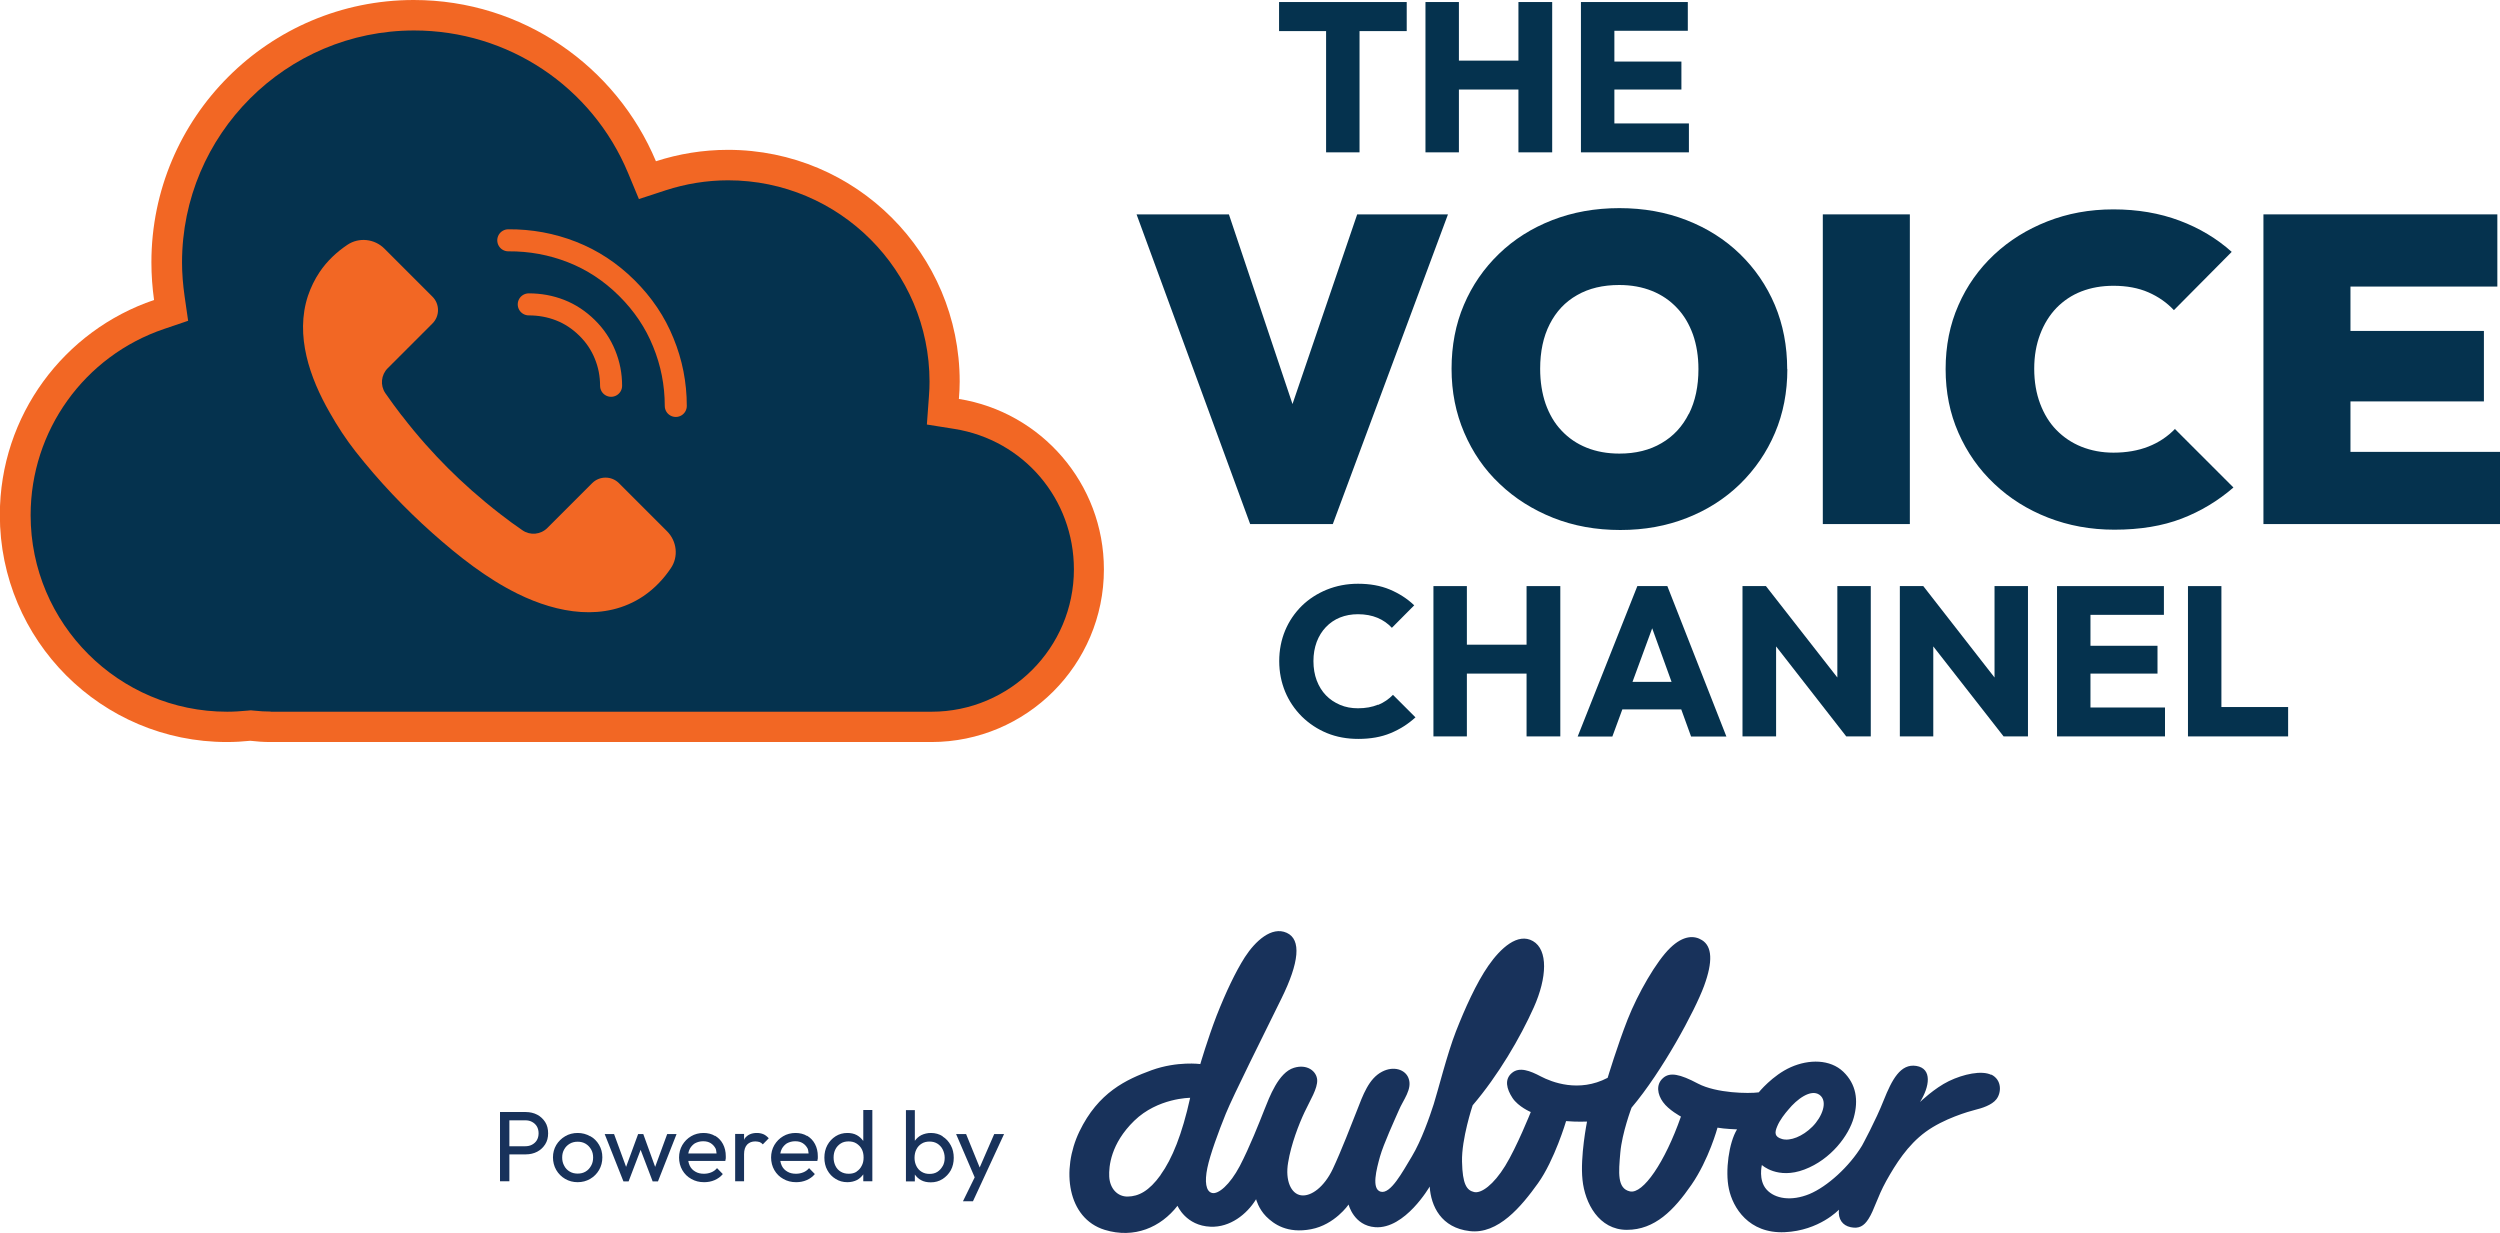
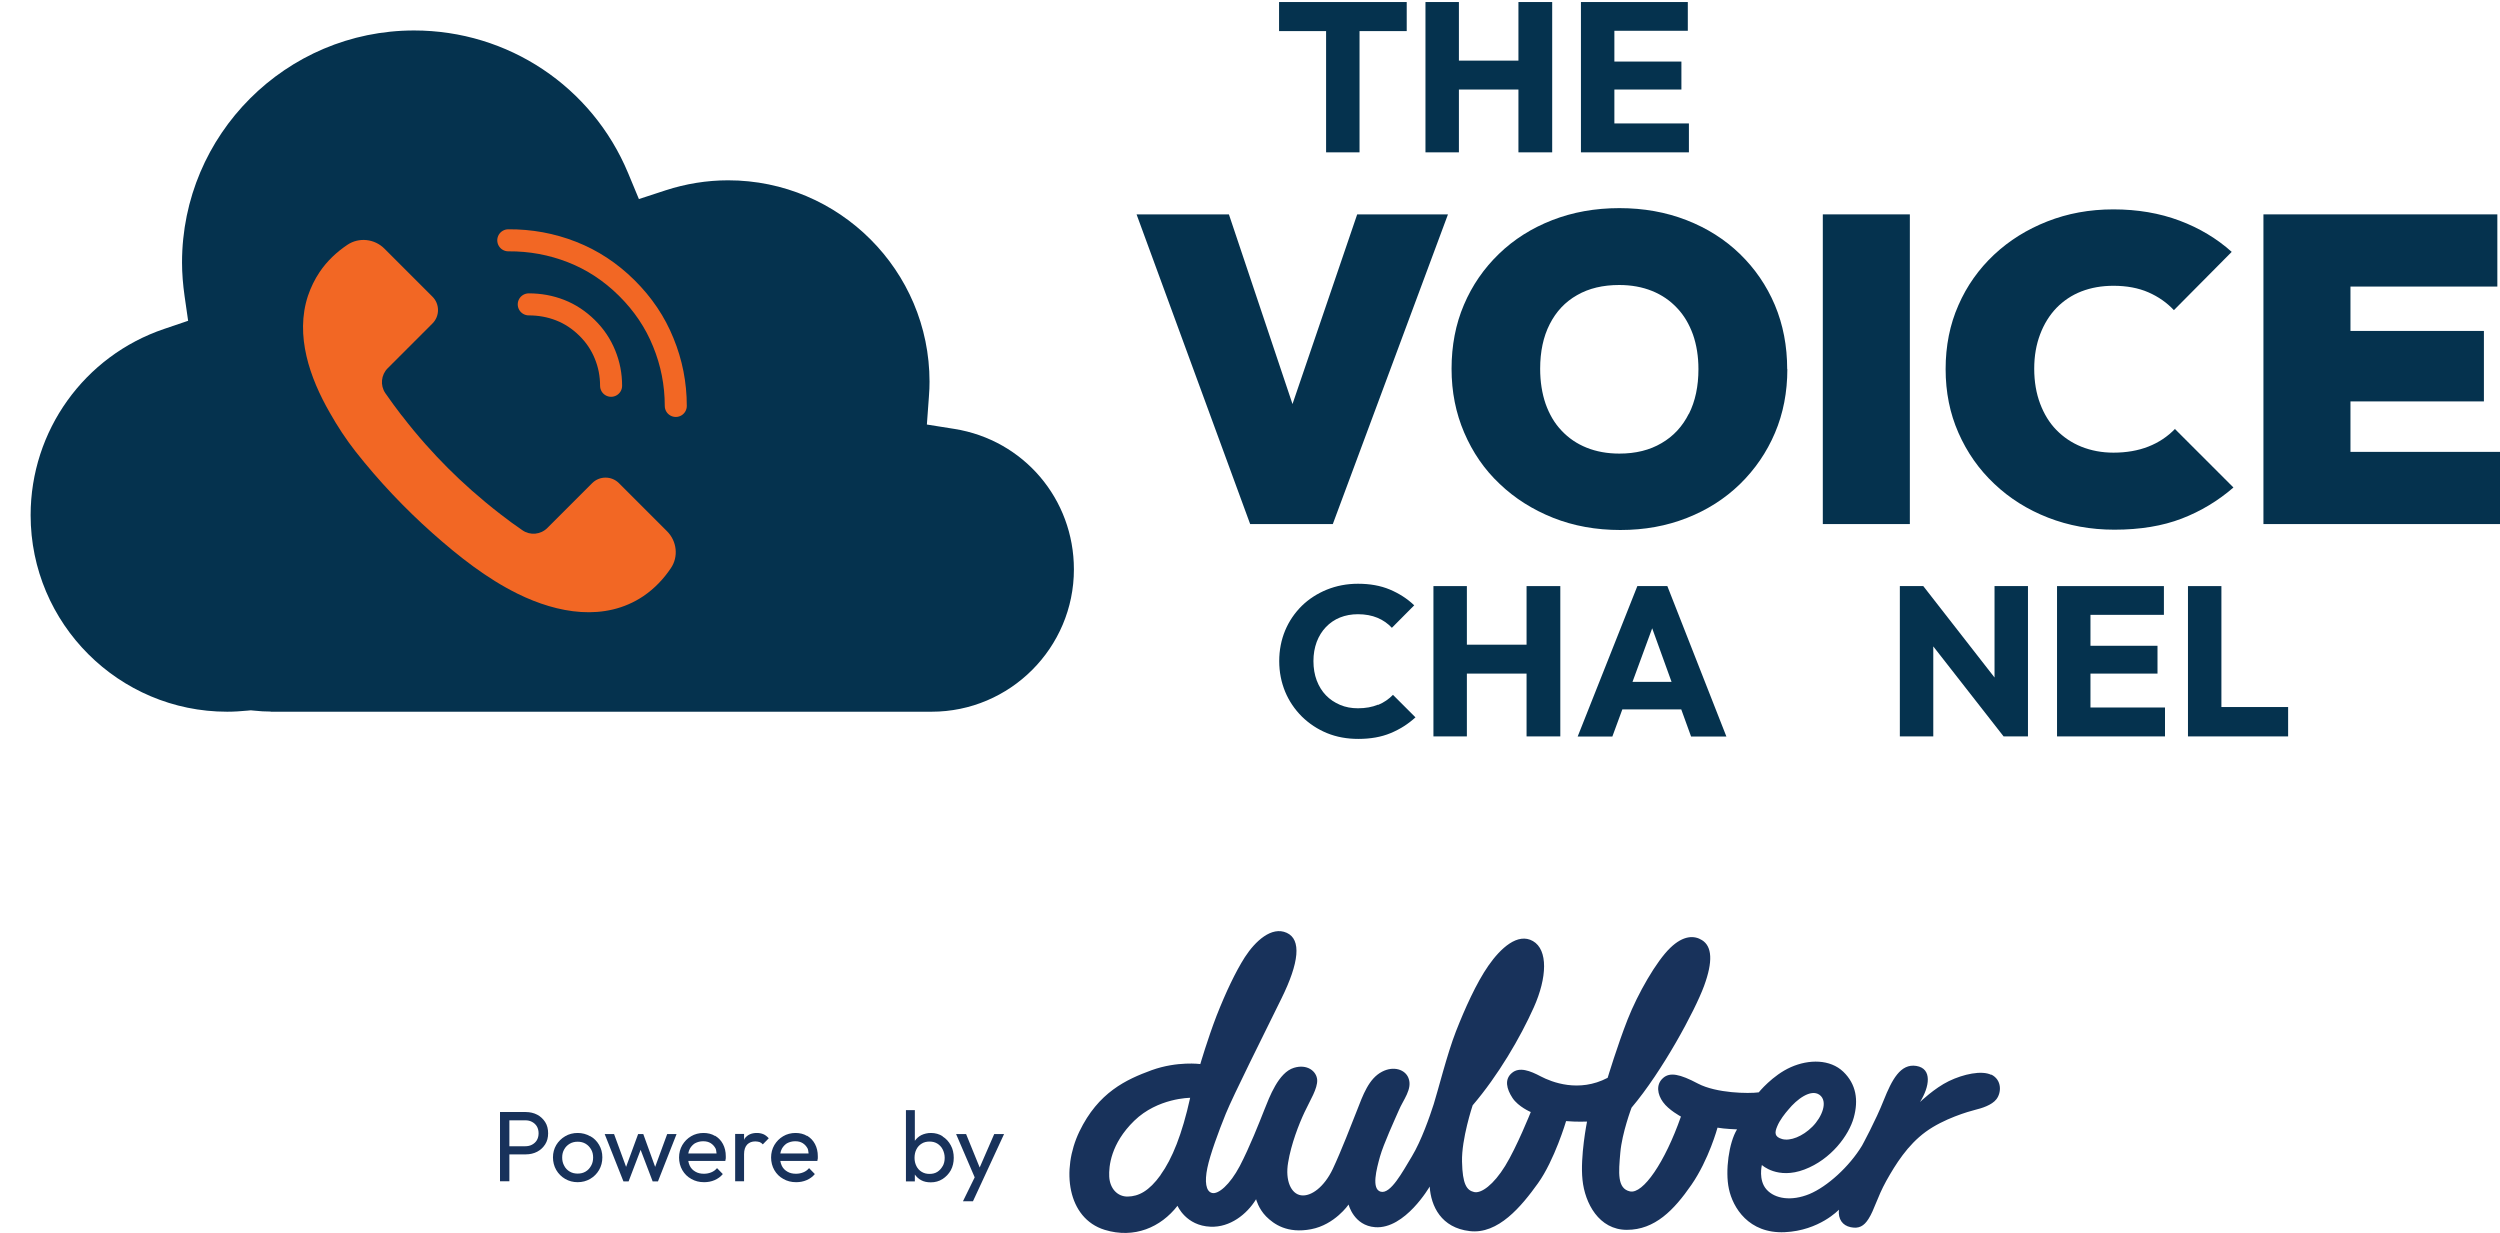
<svg xmlns="http://www.w3.org/2000/svg" id="Layer_1" version="1.1" viewBox="0 0 160 78.92">
  <defs>
    <style> .st0 { fill: #05324e; } .st1 { fill: none; stroke: #f26724; stroke-linecap: round; stroke-linejoin: round; stroke-width: 1.41px; } .st2 { fill: #18325b; } .st3 { fill: #f26724; } </style>
  </defs>
-   <path class="st3" d="M61.37,25.52c.03-.36.05-.73.05-1.1,0-8.19-6.64-14.83-14.83-14.83-1.61,0-3.16.26-4.61.73C39.44,4.26,33.46,0,26.48,0,17.21,0,9.69,7.52,9.69,16.79c0,.82.06,1.62.17,2.41-5.74,1.94-9.87,7.37-9.87,13.76,0,8.02,6.5,14.53,14.53,14.53.51,0,1.01-.03,1.5-.08.42.05.85.08,1.29.08h42.29c6.1,0,11.05-4.95,11.05-11.05h0c0-5.5-4.02-10.07-9.29-10.91Z" />
  <path class="st0" d="M17.32,45.54c-.34,0-.7-.02-1.06-.06l-.21-.02-.21.02c-.43.04-.87.07-1.3.07-6.94,0-12.58-5.64-12.58-12.58,0-5.4,3.43-10.19,8.55-11.92l1.53-.52-.23-1.6c-.1-.71-.16-1.43-.16-2.13,0-8.19,6.66-14.85,14.85-14.85,6.01,0,11.39,3.58,13.7,9.13l.69,1.66,1.71-.56c1.29-.42,2.64-.64,4-.64,7.11,0,12.89,5.78,12.89,12.89,0,.28-.01.59-.04.96l-.13,1.78,1.76.28c4.44.71,7.65,4.49,7.65,8.99,0,5.02-4.09,9.11-9.11,9.11H17.32Z" />
  <g>
    <path class="st3" d="M25.72,26.6c1.02,1.33,2.04,2.45,2.95,3.36s2.04,1.93,3.36,2.95c.48.37.95.72,1.41,1.03.49.34,1.16.28,1.59-.15l2.87-2.87c.47-.47,1.24-.47,1.71,0l3.08,3.08c.63.63.75,1.63.24,2.37-.45.67-1.03,1.29-1.75,1.78-2.47,1.66-5.5,1.1-8.03-.14-2.01-.99-3.79-2.4-5.46-3.88-1.8-1.6-3.45-3.35-4.94-5.24-.61-.78-1.16-1.62-1.65-2.49-1.27-2.21-2.23-4.93-1.39-7.47.18-.53.43-1.05.74-1.51.48-.72,1.11-1.3,1.78-1.75.74-.5,1.74-.39,2.37.24l3.08,3.08c.47.47.47,1.24,0,1.71l-2.87,2.87c-.42.42-.49,1.09-.15,1.59.32.46.66.93,1.03,1.41Z" />
    <g>
      <path class="st1" d="M39.11,24.69c0-.7-.13-1.37-.39-2-.26-.64-.64-1.21-1.15-1.71s-1.08-.88-1.72-1.13-1.31-.37-2.01-.37" />
      <path class="st1" d="M43.25,25.98c0-1.42-.27-2.78-.8-4.07-.52-1.29-1.3-2.45-2.34-3.48s-2.2-1.79-3.5-2.3-2.66-.76-4.08-.75" />
    </g>
  </g>
  <g>
    <polygon class="st0" points="84.87 9.75 87.01 9.75 87.01 1.99 90.03 1.99 90.03 .13 81.86 .13 81.86 1.99 84.87 1.99 84.87 9.75" />
    <polygon class="st0" points="93.37 5.73 97.18 5.73 97.18 9.75 99.34 9.75 99.34 .13 97.18 .13 97.18 3.88 93.37 3.88 93.37 .13 91.23 .13 91.23 9.75 93.37 9.75 93.37 5.73" />
    <polygon class="st0" points="103.32 9.75 108.09 9.75 108.09 7.9 103.32 7.9 103.32 5.73 107.61 5.73 107.61 3.94 103.32 3.94 103.32 1.97 108.02 1.97 108.02 .13 103.32 .13 102.81 .13 101.18 .13 101.18 9.75 102.81 9.75 103.32 9.75" />
    <polygon class="st0" points="92.67 13.72 86.86 13.72 82.72 25.86 78.65 13.72 72.74 13.72 80.01 33.54 85.3 33.54 92.67 13.72" />
    <path class="st0" d="M114.38,23.63c0-1.48-.26-2.85-.79-4.11-.53-1.25-1.28-2.34-2.24-3.27-.96-.93-2.1-1.65-3.41-2.16-1.31-.51-2.74-.77-4.3-.77s-2.99.26-4.3.77c-1.31.51-2.45,1.23-3.41,2.16-.96.93-1.71,2.01-2.24,3.26-.53,1.24-.79,2.61-.79,4.09s.27,2.83.81,4.09c.54,1.26,1.29,2.36,2.27,3.28.97.93,2.12,1.65,3.42,2.17,1.31.52,2.74.78,4.3.78s2.96-.26,4.26-.77c1.3-.51,2.43-1.23,3.4-2.17.96-.94,1.71-2.03,2.24-3.28.53-1.25.79-2.61.79-4.08ZM108.09,26.47c-.41.82-.99,1.45-1.75,1.89-.76.45-1.66.67-2.7.67-.78,0-1.48-.13-2.1-.38-.62-.25-1.15-.61-1.6-1.09-.45-.47-.78-1.04-1.02-1.71-.23-.67-.35-1.42-.35-2.25,0-1.09.2-2.05.61-2.85.41-.81.99-1.43,1.75-1.86.76-.44,1.66-.65,2.7-.65.78,0,1.48.13,2.1.38.62.25,1.15.61,1.6,1.09.45.47.78,1.04,1.02,1.7.23.66.35,1.4.35,2.21,0,1.1-.2,2.05-.61,2.87Z" />
    <rect class="st0" x="116.66" y="13.72" width="5.57" height="19.82" />
    <path class="st0" d="M139.21,27.44c-.48.5-1.05.88-1.71,1.14-.66.26-1.41.39-2.24.39-.74,0-1.42-.13-2.05-.38-.62-.25-1.15-.61-1.6-1.07-.45-.46-.79-1.02-1.04-1.68-.25-.66-.38-1.41-.38-2.24s.13-1.55.38-2.21c.25-.66.6-1.22,1.04-1.68.45-.46.98-.82,1.6-1.06.62-.24,1.3-.36,2.05-.36.85,0,1.6.14,2.24.42.64.28,1.18.66,1.63,1.14l3.7-3.73c-.95-.85-2.06-1.52-3.34-2-1.28-.48-2.69-.72-4.23-.72s-2.93.26-4.23.77c-1.3.51-2.44,1.22-3.41,2.13-.97.91-1.74,1.99-2.28,3.23-.55,1.24-.82,2.61-.82,4.09s.27,2.83.82,4.08c.55,1.25,1.31,2.34,2.3,3.27.98.93,2.13,1.65,3.44,2.16,1.31.51,2.72.77,4.24.77,1.65,0,3.09-.24,4.31-.71,1.22-.47,2.33-1.14,3.31-1.99l-3.73-3.73Z" />
    <polygon class="st0" points="150.43 28.92 150.43 25.69 158.97 25.69 158.97 21.18 150.43 21.18 150.43 18.34 159.83 18.34 159.83 13.72 150.43 13.72 149.37 13.72 144.86 13.72 144.86 33.54 149.37 33.54 150.43 33.54 160 33.54 160 28.92 150.43 28.92" />
    <path class="st0" d="M88.19,45.1c-.36.15-.79.23-1.28.23-.42,0-.8-.07-1.15-.22-.35-.15-.65-.35-.9-.61-.25-.26-.45-.58-.59-.95-.14-.37-.21-.79-.21-1.24s.07-.85.21-1.23c.14-.37.34-.69.59-.95.25-.26.55-.47.9-.61.35-.14.73-.21,1.15-.21.47,0,.89.08,1.25.23.36.15.67.37.92.64l1.43-1.44c-.45-.43-.97-.76-1.56-1.01-.6-.25-1.27-.37-2.04-.37-.72,0-1.38.13-2,.38-.61.25-1.15.6-1.6,1.04-.45.45-.81.97-1.06,1.57-.25.6-.38,1.26-.38,1.96s.13,1.35.38,1.96c.25.6.61,1.13,1.07,1.59.46.45,1,.81,1.61,1.06.61.25,1.28.37,2,.37.78,0,1.47-.12,2.07-.37.6-.25,1.12-.58,1.59-1.01l-1.44-1.44c-.26.27-.58.49-.94.64Z" />
    <polygon class="st0" points="97.7 41.26 93.88 41.26 93.88 37.51 91.74 37.51 91.74 47.13 93.88 47.13 93.88 43.11 97.7 43.11 97.7 47.13 99.86 47.13 99.86 37.51 97.7 37.51 97.7 41.26" />
    <path class="st0" d="M104.79,37.51l-3.82,9.63h2.22l.64-1.74h3.77l.63,1.74h2.26l-3.78-9.63h-1.94ZM104.48,43.64l1.26-3.43,1.24,3.43h-2.5Z" />
-     <polygon class="st0" points="117.59 43.36 113.02 37.51 111.52 37.51 111.52 47.13 113.67 47.13 113.67 41.37 118.16 47.13 119.73 47.13 119.73 37.51 117.59 37.51 117.59 43.36" />
    <polygon class="st0" points="127.65 43.36 123.09 37.51 121.59 37.51 121.59 47.13 123.73 47.13 123.73 41.37 128.23 47.13 129.79 47.13 129.79 37.51 127.65 37.51 127.65 43.36" />
    <polygon class="st0" points="133.79 43.11 138.08 43.11 138.08 41.33 133.79 41.33 133.79 39.35 138.49 39.35 138.49 37.51 133.79 37.51 133.28 37.51 131.65 37.51 131.65 47.13 133.28 47.13 133.79 47.13 138.56 47.13 138.56 45.28 133.79 45.28 133.79 43.11" />
    <polygon class="st0" points="142.17 37.51 140.03 37.51 140.03 47.13 141.68 47.13 142.17 47.13 146.44 47.13 146.44 45.25 142.17 45.25 142.17 37.51" />
  </g>
  <g>
    <path class="st2" d="M34.38,71.34c-.21-.11-.46-.17-.73-.17h-1.65v4.43h.6v-1.72h1.05c.27,0,.52-.06.73-.17.21-.11.38-.27.51-.47.13-.2.19-.44.19-.71s-.06-.52-.19-.72c-.13-.2-.3-.36-.51-.47ZM34.36,72.97c-.07.12-.18.22-.31.29-.13.07-.28.1-.44.1h-1.01v-1.66h1.01c.17,0,.31.03.44.1.13.07.23.16.31.29.07.12.11.27.11.44s-.04.32-.11.44Z" />
    <path class="st2" d="M37.77,72.72c-.24-.14-.51-.21-.8-.21s-.57.07-.8.21c-.24.14-.43.33-.57.56-.14.24-.21.5-.21.79s.07.57.21.81c.14.24.33.43.57.57s.51.21.8.21.56-.07.8-.21.43-.33.57-.57c.14-.24.21-.51.21-.81s-.07-.56-.21-.8c-.14-.24-.33-.43-.57-.56ZM37.83,74.61c-.09.16-.2.28-.35.37-.15.09-.32.13-.51.13s-.36-.04-.51-.13c-.15-.09-.27-.21-.35-.37-.09-.16-.13-.33-.13-.53s.04-.37.13-.52c.08-.15.2-.27.35-.36.15-.09.32-.13.51-.13s.36.04.51.13c.15.09.26.21.35.36.09.15.13.33.13.52s-.04.38-.13.53Z" />
    <polygon class="st2" points="41.93 74.68 41.17 72.58 40.84 72.58 40.07 74.68 39.3 72.58 38.7 72.58 39.9 75.61 40.23 75.61 41 73.59 41.77 75.61 42.11 75.61 43.3 72.58 42.7 72.58 41.93 74.68" />
    <path class="st2" d="M45.76,72.7c-.21-.13-.46-.19-.74-.19s-.56.07-.79.21c-.24.14-.42.33-.56.56-.14.24-.21.51-.21.8s.07.57.21.81c.14.24.33.43.57.56.24.14.51.21.82.21.24,0,.46-.04.67-.13.21-.09.39-.22.53-.39l-.37-.38c-.1.12-.22.21-.37.27s-.3.09-.47.09c-.2,0-.39-.04-.54-.13-.16-.09-.28-.21-.36-.37-.05-.1-.08-.21-.1-.32h2.37c.01-.06.02-.12.03-.17,0-.05,0-.09,0-.14,0-.28-.06-.54-.18-.77-.12-.23-.29-.4-.5-.53ZM44.48,73.17c.15-.08.32-.13.52-.13s.35.04.48.12c.13.08.23.19.31.33.05.09.05.22.07.33h-1.81c.02-.11.05-.21.1-.3.08-.15.2-.27.34-.36Z" />
    <path class="st2" d="M48.44,72.51c-.34,0-.59.11-.77.34-.02.03-.03.07-.05.1v-.38h-.57v3.03h.57v-1.73c0-.28.07-.48.2-.62.14-.14.31-.2.52-.2.1,0,.19.02.27.04.08.03.15.08.21.15l.38-.39c-.11-.12-.22-.21-.34-.26-.12-.05-.26-.08-.41-.08Z" />
    <path class="st2" d="M51.65,72.7c-.21-.13-.46-.19-.74-.19s-.56.07-.79.21c-.24.14-.42.33-.56.56-.14.24-.21.51-.21.8s.07.57.21.81c.14.24.33.43.57.56.24.14.51.21.82.21.24,0,.46-.04.67-.13.21-.09.39-.22.53-.39l-.37-.38c-.1.12-.22.21-.37.27s-.3.09-.47.09c-.2,0-.39-.04-.54-.13-.16-.09-.28-.21-.36-.37-.05-.1-.08-.21-.1-.32h2.37c.01-.06.02-.12.03-.17,0-.05,0-.09,0-.14,0-.28-.06-.54-.18-.77-.12-.23-.29-.4-.5-.53ZM50.37,73.17c.15-.08.32-.13.52-.13s.35.04.48.12c.13.08.23.19.31.33.05.09.05.22.07.33h-1.81c.02-.11.05-.21.1-.3.08-.15.2-.27.34-.36Z" />
-     <path class="st2" d="M55.24,73.01c-.11-.15-.24-.27-.4-.36-.18-.1-.39-.14-.61-.14-.28,0-.53.07-.75.21-.22.14-.4.33-.53.57-.13.24-.19.51-.19.8s.06.57.19.8c.13.24.31.43.53.56.22.14.47.21.75.21.23,0,.44-.05.62-.14.16-.09.29-.21.4-.36v.44h.58v-4.56h-.58v1.96ZM54.82,74.99c-.14.09-.31.13-.5.13s-.36-.04-.51-.13c-.15-.09-.26-.21-.34-.37s-.12-.34-.12-.54.04-.38.12-.53c.08-.16.2-.28.34-.37.14-.09.31-.13.5-.13s.36.04.5.13c.14.09.26.21.34.36.08.15.12.33.12.54s-.04.38-.12.53c-.08.16-.19.28-.33.37Z" />
    <path class="st2" d="M60.33,72.72c-.22-.14-.47-.21-.75-.21-.23,0-.43.05-.62.14-.17.09-.3.21-.41.36v-1.96h-.57v4.56h.57v-.44c.11.15.23.27.4.36.18.1.39.14.62.14.28,0,.53-.07.75-.21.22-.14.4-.33.53-.56.13-.24.19-.51.19-.8s-.06-.57-.19-.8c-.13-.24-.3-.43-.53-.57ZM60.33,74.63c-.09.16-.2.28-.34.37-.14.09-.31.13-.5.13s-.35-.04-.5-.13c-.15-.09-.26-.21-.34-.37-.08-.16-.12-.33-.12-.53s.04-.39.12-.54c.08-.16.19-.28.34-.37.14-.09.31-.13.5-.13s.35.04.5.13c.14.09.26.21.34.37.08.16.13.34.13.54s-.04.38-.13.54Z" />
    <polygon class="st2" points="62.7 74.72 61.83 72.58 61.19 72.58 62.38 75.35 61.63 76.88 62.27 76.88 62.85 75.63 64.26 72.58 63.63 72.58 62.7 74.72" />
    <path class="st2" d="M127.44,68.79c-.61-.3-1.78-.05-2.71.4-.93.45-1.85,1.34-1.85,1.34.62-.99.79-2.14-.23-2.31-1.02-.17-1.57.89-2.09,2.19-.51,1.3-1.39,2.91-1.39,2.91-.81,1.34-2.22,2.62-3.37,3.1-1.15.47-2.2.31-2.74-.29-.54-.6-.3-1.57-.3-1.57,0,0,1,.94,2.72.29,1.72-.65,2.85-2.2,3.16-3.32s.16-2.14-.67-2.94c-.84-.8-2.19-.81-3.36-.29-1.17.52-2.05,1.61-2.05,1.61-.64.09-2.71.06-3.89-.56-1.17-.62-1.8-.74-2.23-.36-.48.42-.36,1.06-.01,1.54.36.51,1.15.93,1.15.93-1.03,2.94-2.43,4.97-3.26,4.79-.83-.18-.73-1.21-.62-2.48.11-1.27.72-2.88.72-2.88,1.97-2.33,4.06-6.21,4.64-7.79.58-1.58.51-2.53-.13-2.93-.49-.31-1.19-.32-2.03.49-.89.85-2.08,2.93-2.73,4.58-.65,1.65-1.28,3.74-1.28,3.74-1.85.97-3.59.27-4.28-.09-.68-.36-1.37-.63-1.85-.22-.49.41-.34,1.02.04,1.6.38.57,1.17.9,1.17.9,0,0-.9,2.25-1.64,3.45-.74,1.2-1.53,1.78-1.99,1.67-.47-.11-.74-.49-.77-1.94-.04-1.46.68-3.61.68-3.61,1.64-1.92,3.05-4.34,3.91-6.26.86-1.92.92-3.69-.05-4.25-.97-.56-2.07.45-2.85,1.57-.78,1.12-1.52,2.78-2.08,4.21-.56,1.43-1.17,3.87-1.42,4.65-.25.78-.79,2.34-1.4,3.35-.61,1.01-1.36,2.42-1.99,2.26-.62-.16-.27-1.46-.05-2.25.22-.79.96-2.4,1.2-2.95.28-.68.9-1.38.62-2.08-.21-.54-.95-.79-1.69-.4-.85.44-1.22,1.49-1.62,2.52-.32.81-.99,2.55-1.53,3.7-.55,1.16-1.39,1.78-2.03,1.69-.64-.09-1.03-.94-.83-2.1.19-1.17.69-2.46,1.05-3.22.36-.77.84-1.51.81-2.07-.04-.56-.65-1.03-1.49-.77-.99.3-1.57,1.88-1.89,2.68-.32.81-.94,2.39-1.57,3.6-.64,1.21-1.38,1.83-1.78,1.73-.4-.1-.48-.73-.3-1.6.18-.87.71-2.31,1.18-3.47.47-1.16,2.46-5.13,3.56-7.37,1.14-2.31,1.29-3.78.34-4.21-.97-.44-2.02.54-2.68,1.56-.6.94-1.22,2.25-1.81,3.75-.58,1.51-1.04,3.09-1.04,3.09,0,0-1.47-.2-3.11.39-1.64.6-3.42,1.42-4.63,3.93-1.18,2.46-.77,5.55,1.62,6.29,1.89.58,3.59-.16,4.66-1.54,0,0,.54,1.28,2.12,1.34,1.23.05,2.31-.78,2.91-1.76,0,0,.15.6.64,1.1.5.5,1.36,1.11,2.88.82,1.52-.29,2.4-1.58,2.4-1.58,0,0,.33,1.35,1.7,1.45,1.91.14,3.49-2.6,3.49-2.6.08,1.26.74,2.64,2.56,2.85,1.82.22,3.31-1.58,4.37-3.06,1.06-1.48,1.8-3.98,1.8-3.98.66.06,1.34.03,1.34.03,0,0-.45,2.24-.29,3.73.15,1.49,1.05,3.2,2.84,3.2s3.01-1.26,4.13-2.88c1.12-1.62,1.67-3.66,1.67-3.66.42.08,1.25.11,1.25.11-.52.84-.77,2.67-.52,3.81.25,1.19,1.26,2.87,3.57,2.77,2.22-.1,3.47-1.44,3.47-1.44-.06.61.23,1.01.75,1.12.52.11.85-.06,1.15-.54.37-.58.54-1.35,1.13-2.42.6-1.07,1.36-2.29,2.52-3.14s2.77-1.31,3.17-1.41c.41-.1,1.07-.3,1.36-.68.32-.41.37-1.23-.33-1.58ZM113.74,72.09c.16-.4.5-.83.72-1.08.53-.65,1.43-1.34,1.99-.94.56.41.17,1.41-.46,2.04-.63.63-1.42.93-1.93.79-.5-.14-.49-.41-.32-.81ZM74.28,75.2c-.74,1.03-1.41,1.37-2.11,1.38-.64.01-1.14-.5-1.18-1.28-.03-.64.09-2.1,1.6-3.57,1.51-1.47,3.58-1.47,3.58-1.47-.52,2.35-1.15,3.9-1.89,4.93Z" />
  </g>
</svg>